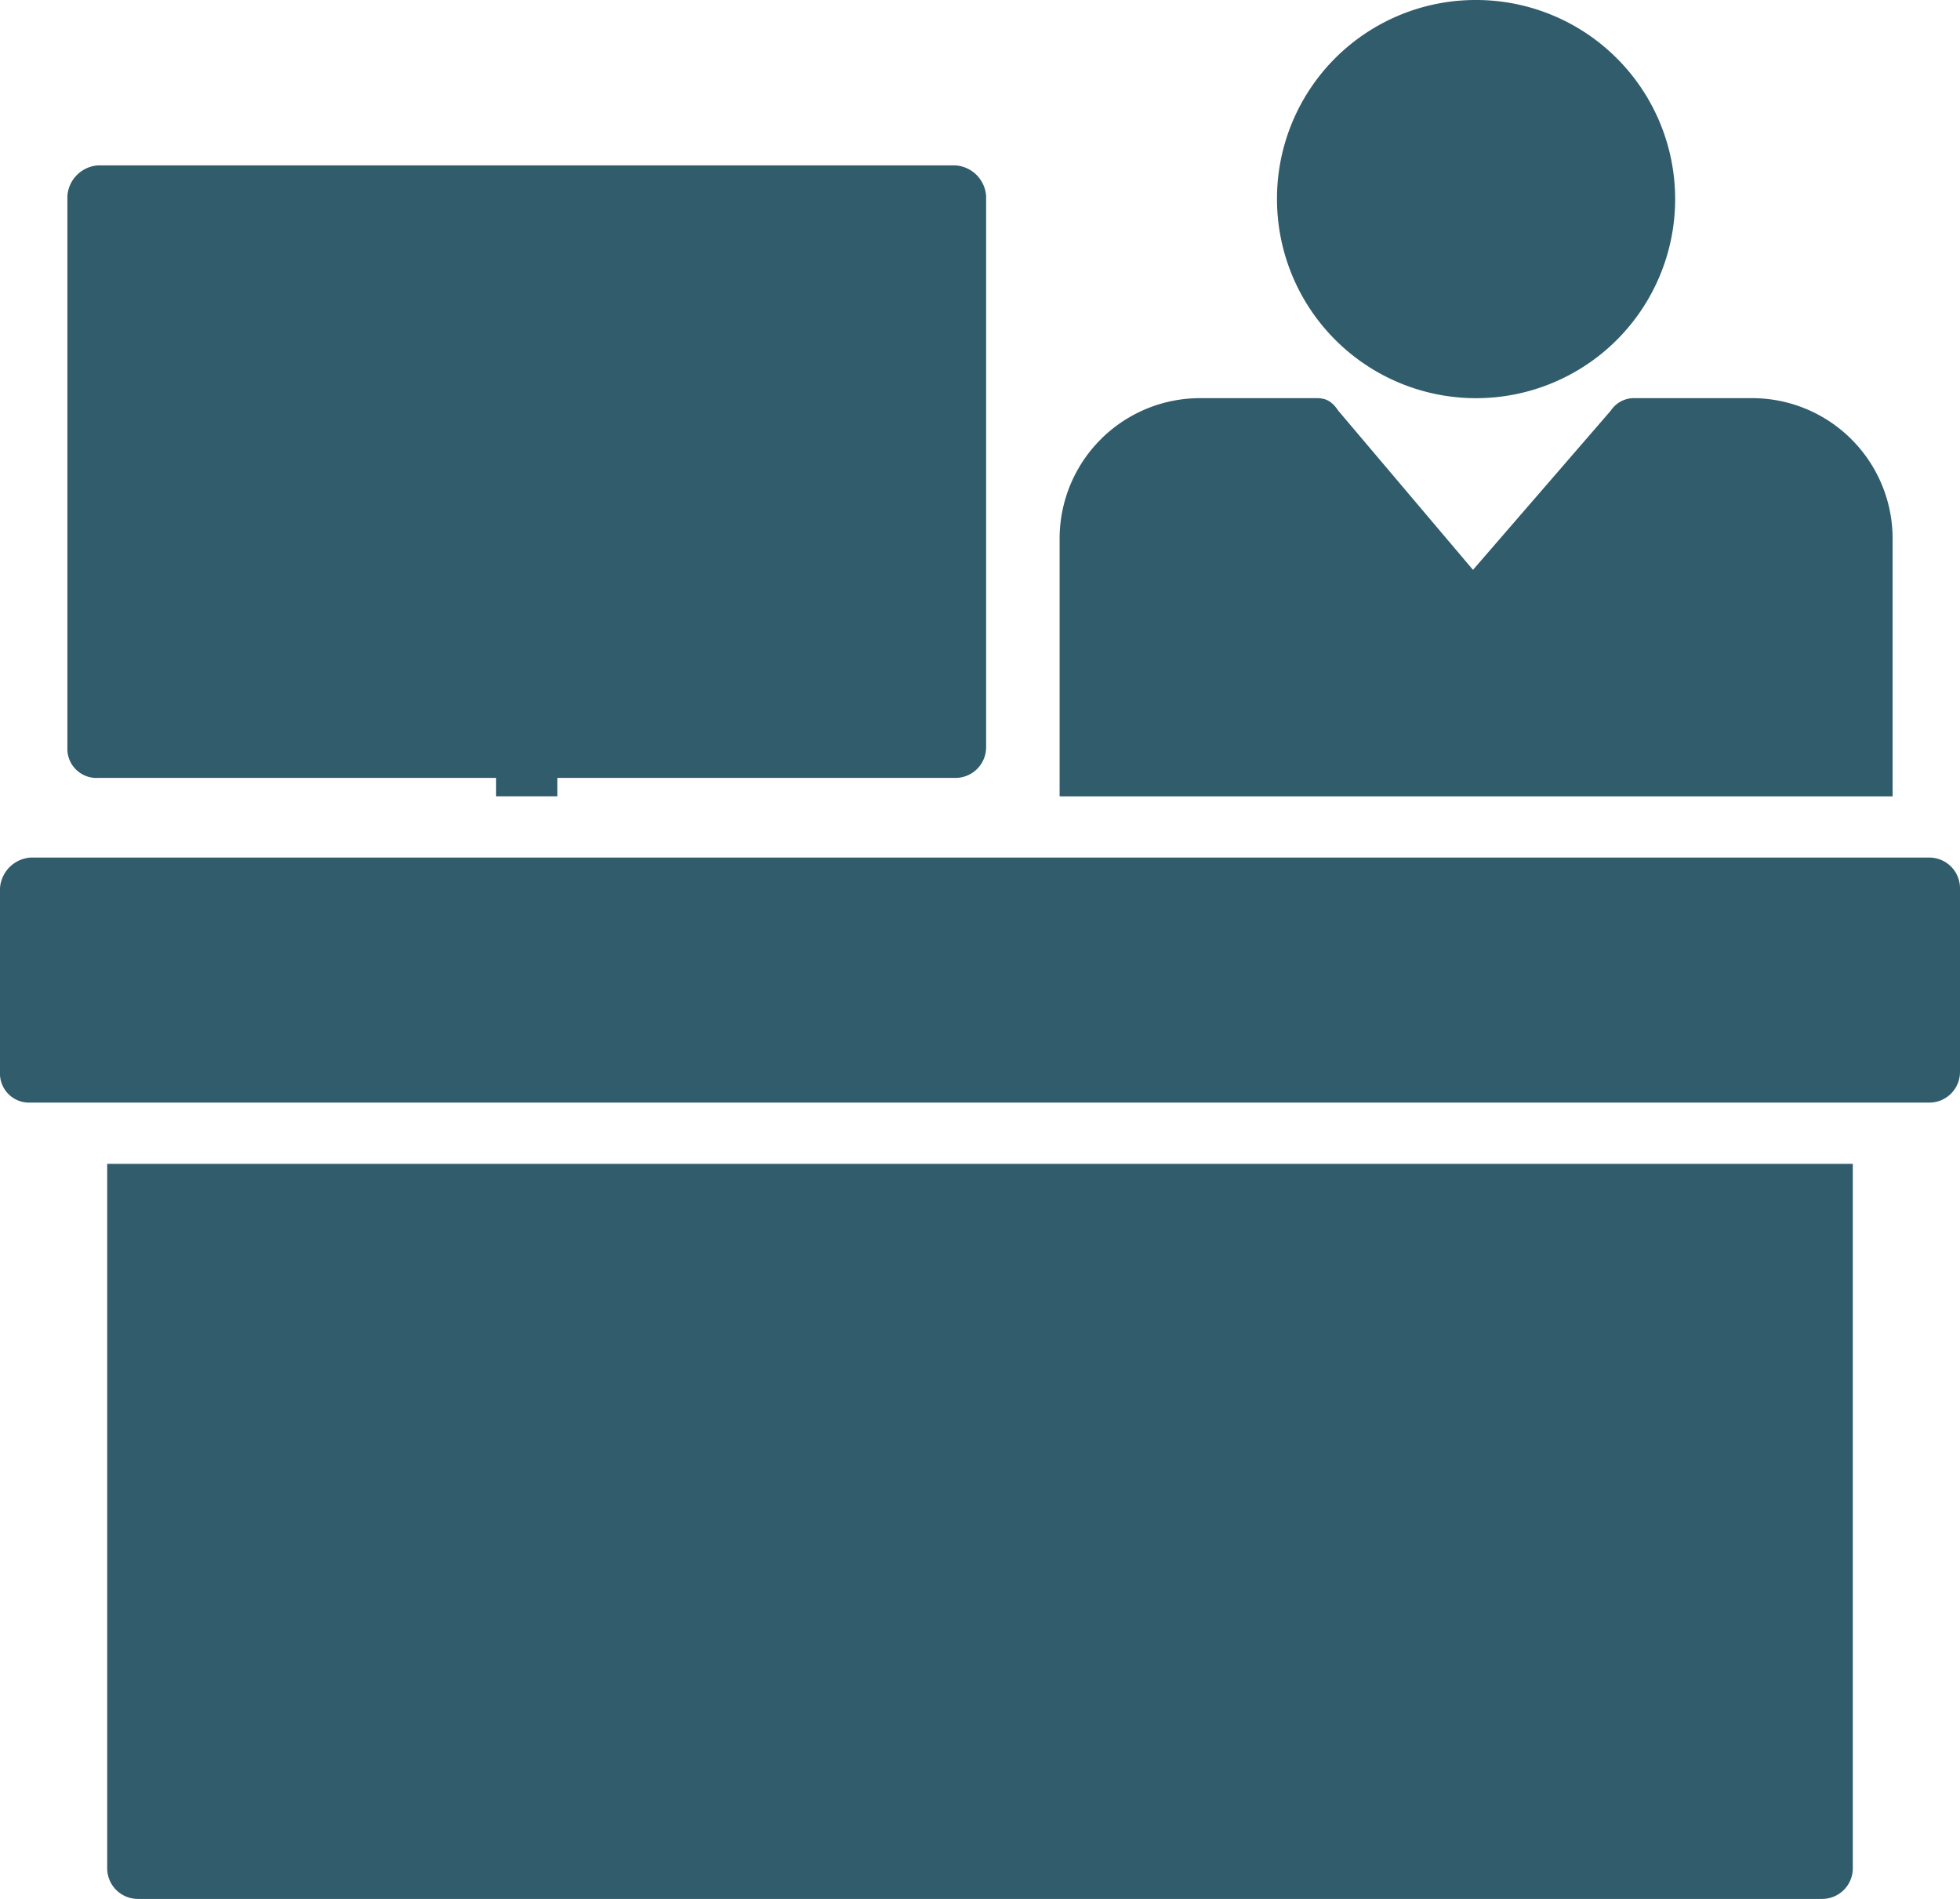
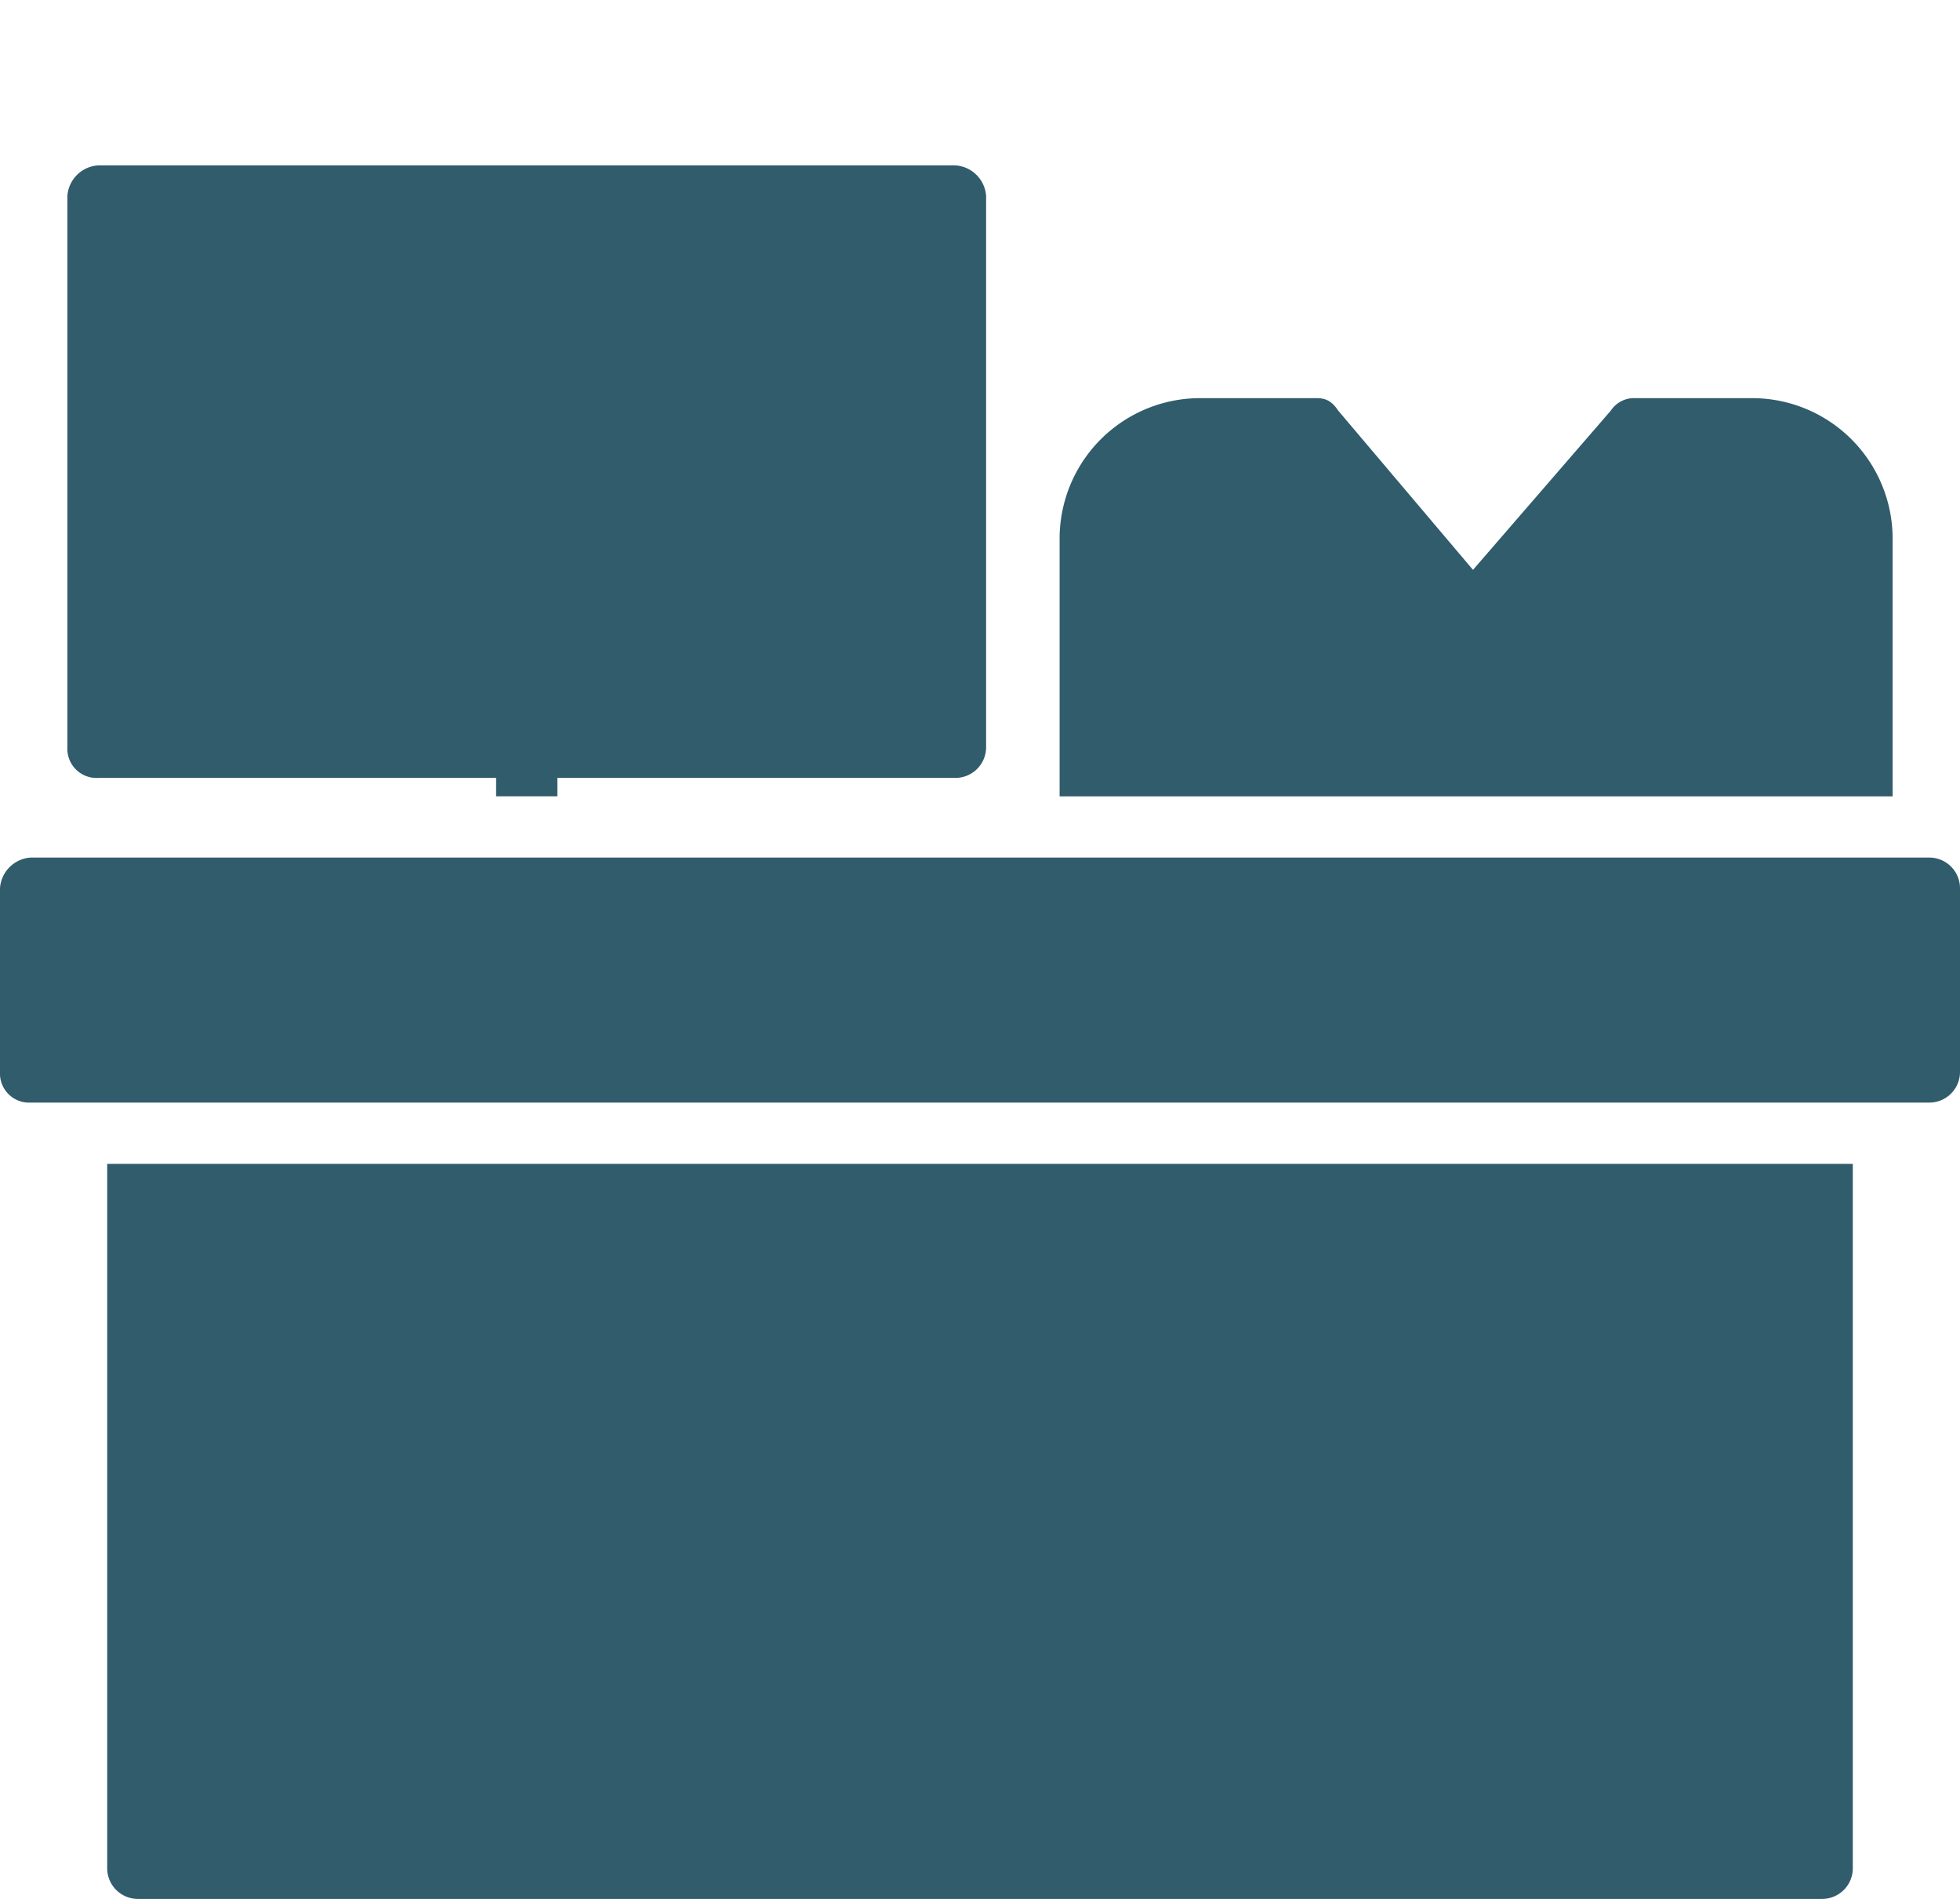
<svg xmlns="http://www.w3.org/2000/svg" viewBox="0 0 471.2 456.48">
  <defs>
    <style>.cls-1{fill:#305c6c;}</style>
  </defs>
  <g id="Layer_2" data-name="Layer 2">
    <g id="Layer_1-2" data-name="Layer 1">
      <path class="cls-1" d="M0,213.51v44.18a7,7,0,0,0,7.36,7.36H463.84a7.37,7.37,0,0,0,7.36-7.36V213.51a7.38,7.38,0,0,0-7.36-7.36H7.36A7.91,7.91,0,0,0,0,213.51Z" />
      <path class="cls-1" d="M445.43,279.78V449.11a7.38,7.38,0,0,1-7.36,7.37H33.13a7.38,7.38,0,0,1-7.36-7.37V279.78Z" />
      <path class="cls-1" d="M254.74,129.58v61.85H455V129.58a33.78,33.78,0,0,0-33.86-33.87h-28a6.69,6.69,0,0,0-5.89,3l-33.13,38.28-32.4-38.28c-1.47-2.21-2.94-3-5.15-3h-28A33.78,33.78,0,0,0,254.74,129.58Z" />
-       <path class="cls-1" d="M307,47.86A47.86,47.86,0,1,0,354.87,0,47.76,47.76,0,0,0,307,47.86Z" />
      <path class="cls-1" d="M16.2,47.12V179.65A7,7,0,0,0,23.56,187h95.71v4.42H134V187h95.71a7.38,7.38,0,0,0,7.36-7.36V47.12a7.91,7.91,0,0,0-7.36-7.36H23.56A7.91,7.91,0,0,0,16.2,47.12Z" />
    </g>
  </g>
</svg>